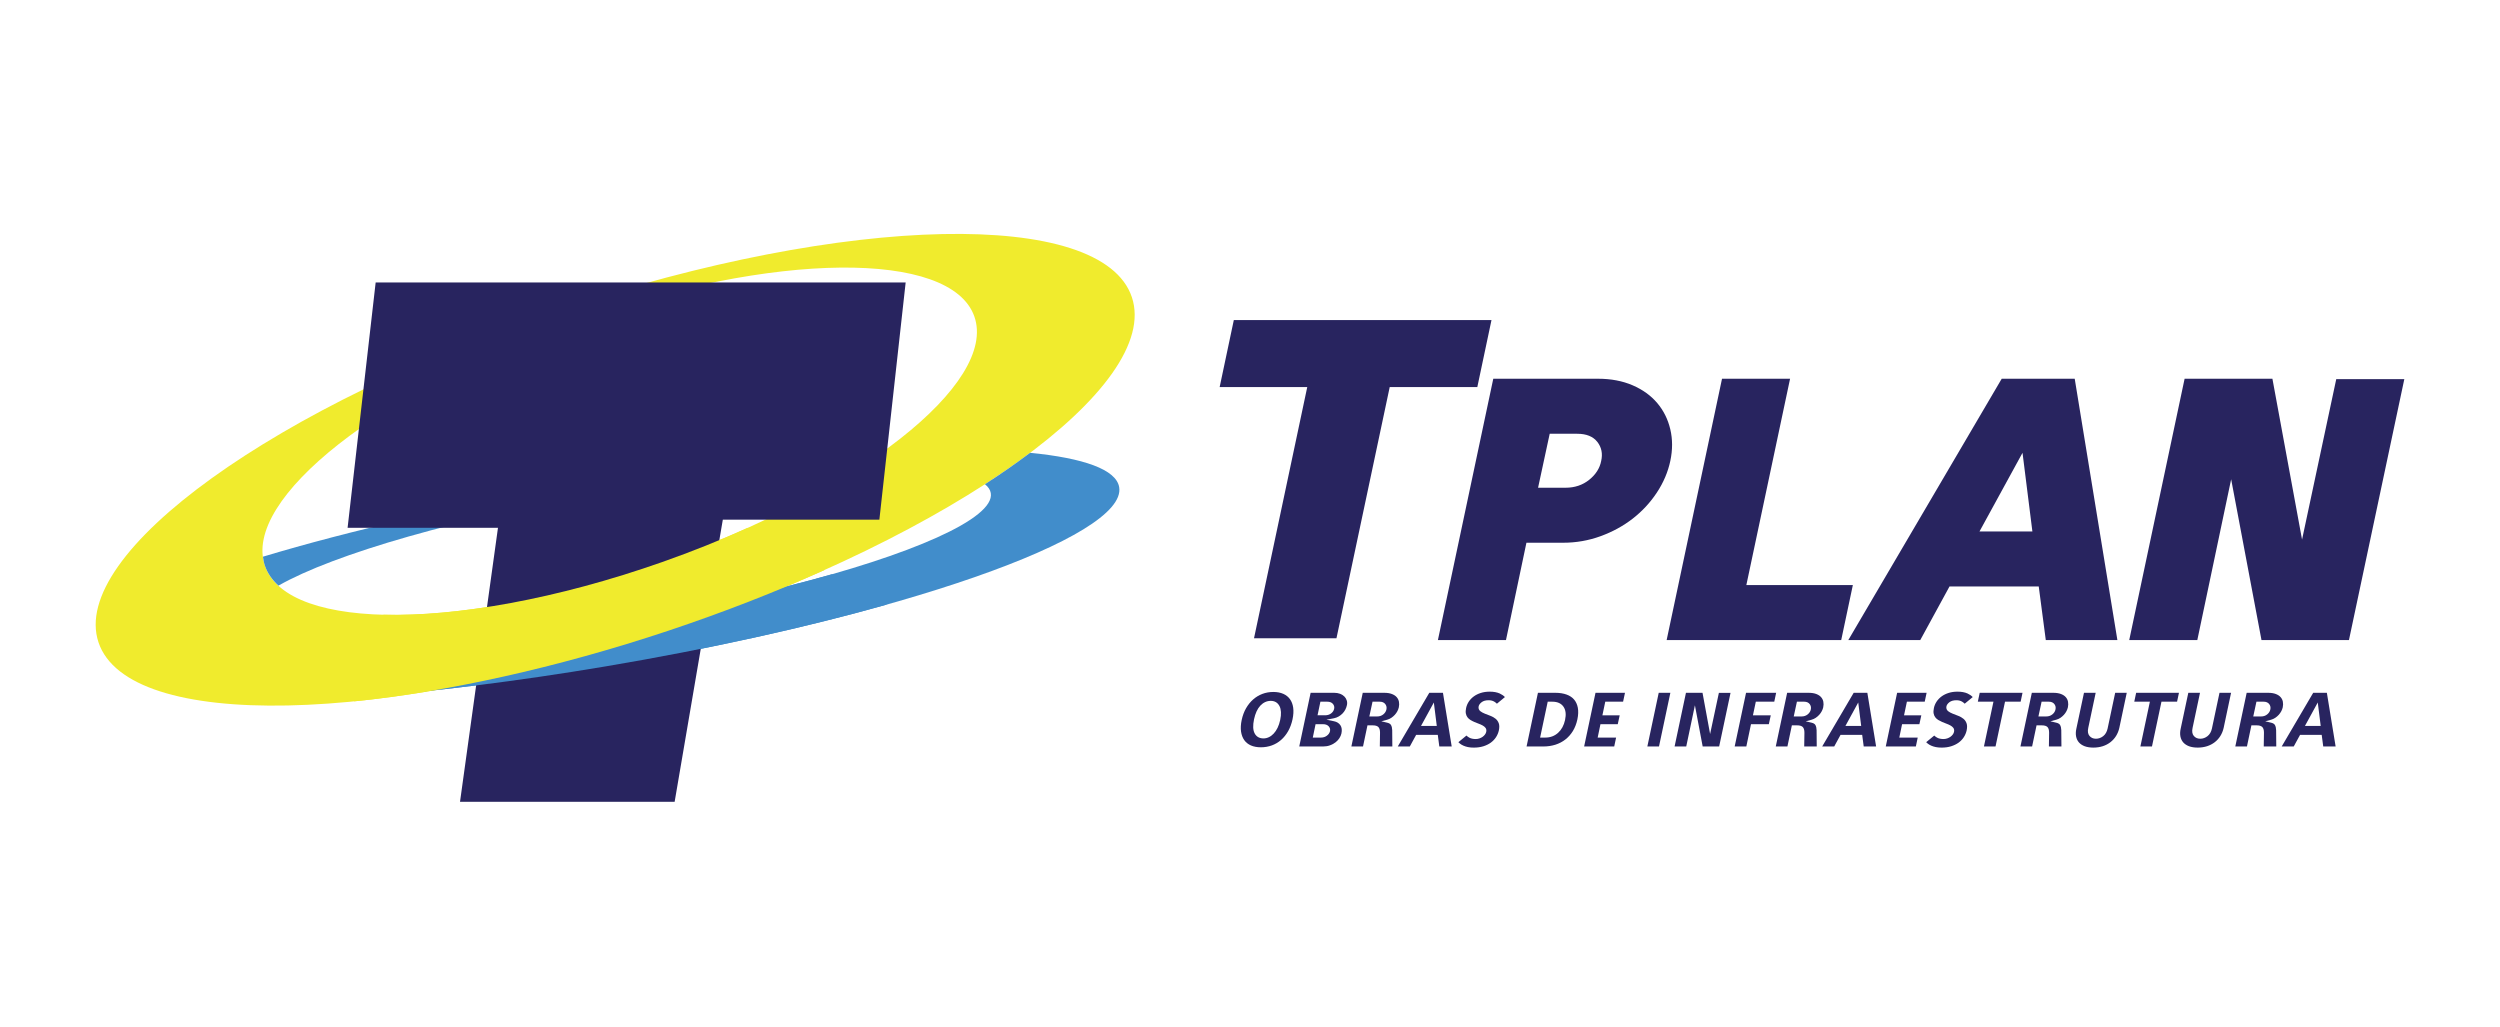
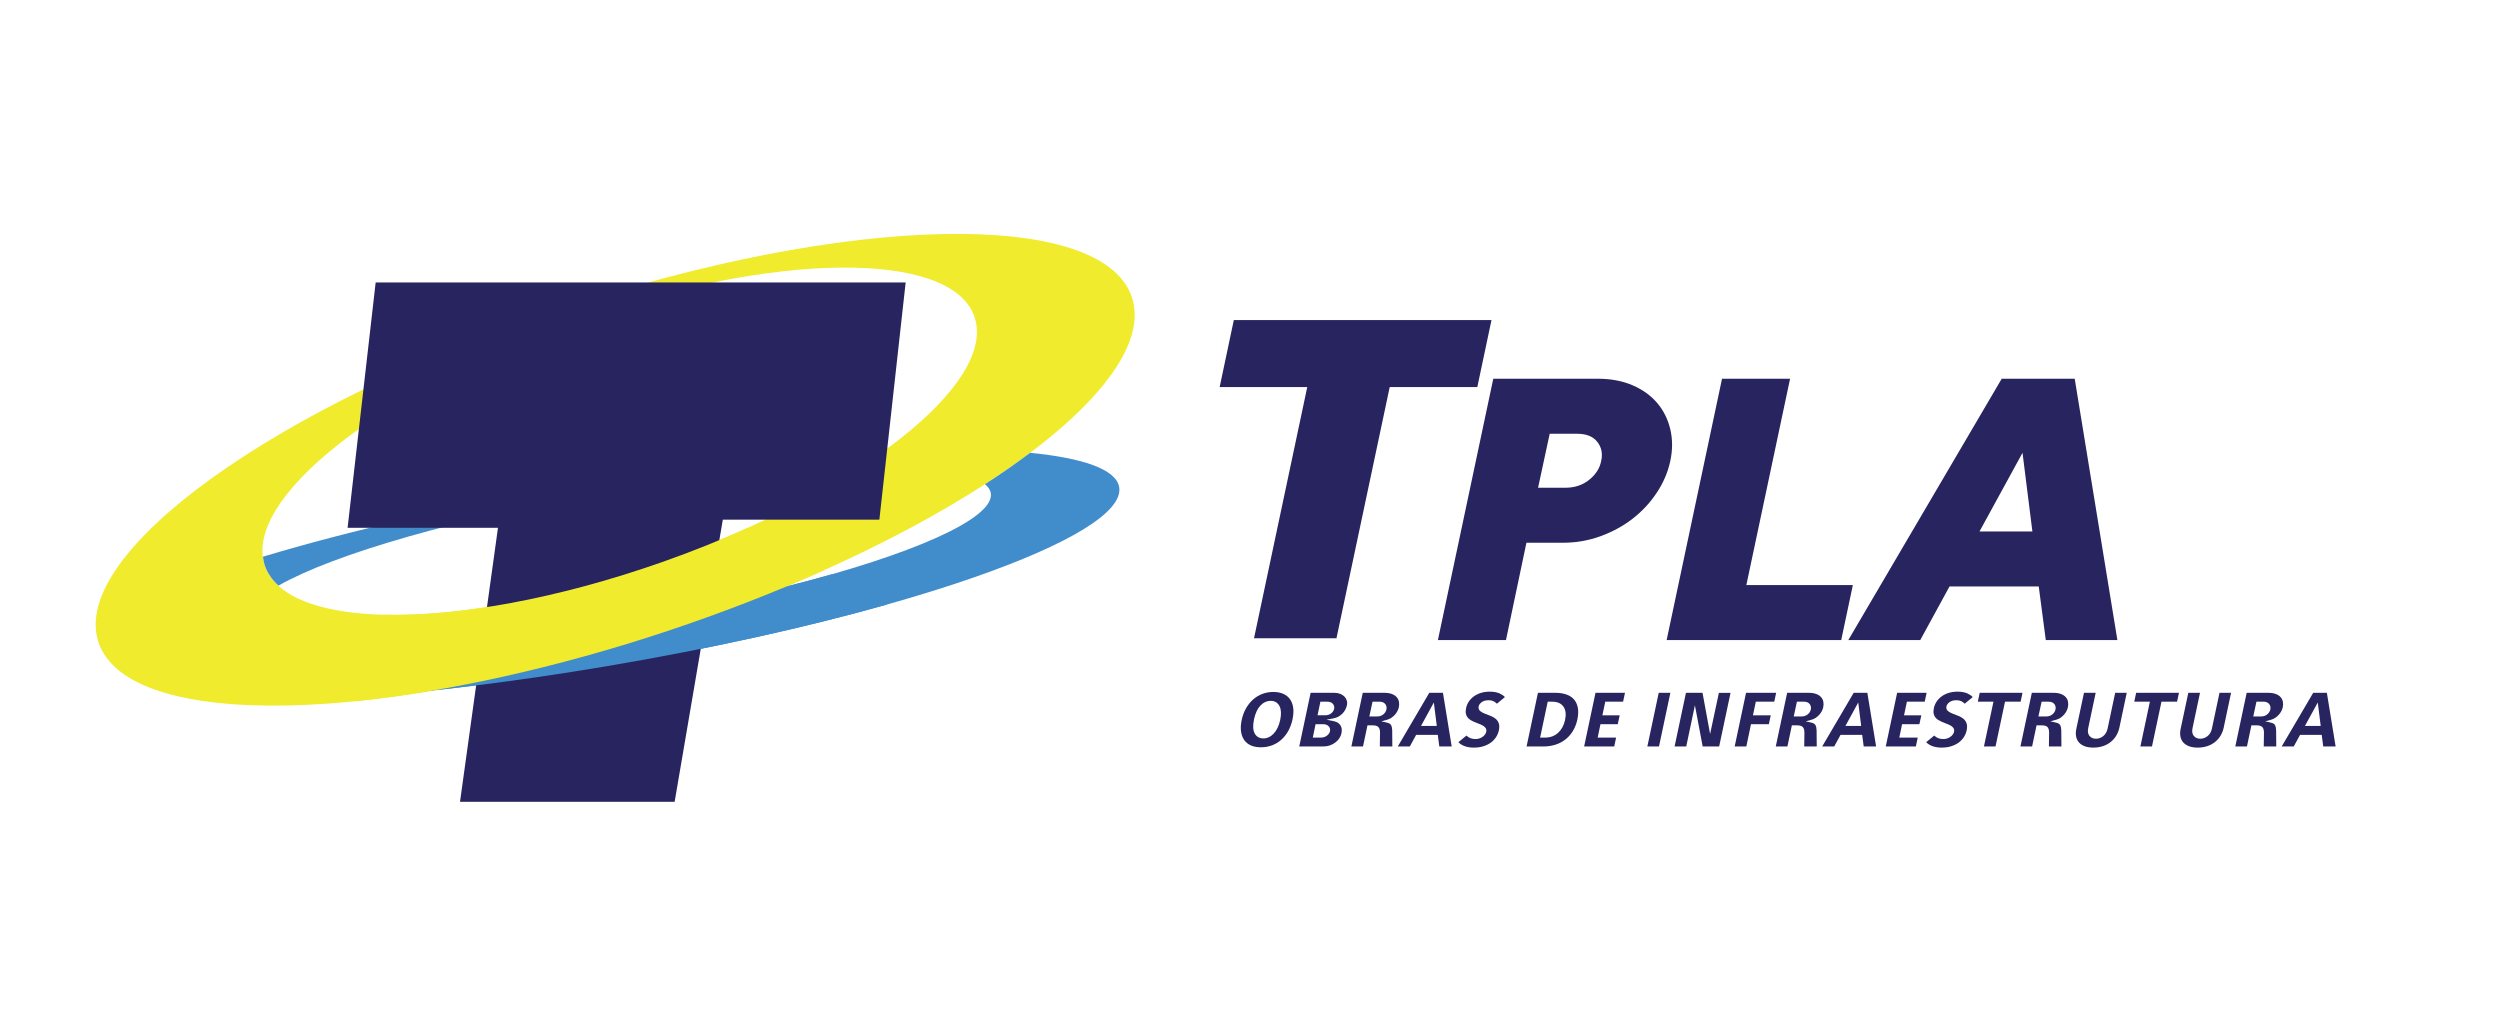
<svg xmlns="http://www.w3.org/2000/svg" xml:space="preserve" width="98.778mm" height="40.569mm" version="1.1" style="shape-rendering:geometricPrecision; text-rendering:geometricPrecision; image-rendering:optimizeQuality; fill-rule:evenodd; clip-rule:evenodd" viewBox="0 0 9877.78 4056.94">
  <defs>
    <style type="text/css">
   
    .fil0 {fill:#28245F;fill-rule:nonzero}
    .fil2 {fill:#418DCB;fill-rule:nonzero}
    .fil1 {fill:#F0EB2D;fill-rule:nonzero}
   
  </style>
  </defs>
  <g id="Camada_x0020_1">
    <g id="_1796438408704">
      <path class="fil0" d="M6326.51 1821.16c6.52,-28.73 1.42,-53.84 -15.33,-75.23 -16.71,-21.36 -43.2,-32.05 -79.44,-32.05l-108.69 0 -45.95 213.22 108.65 0c36.24,0 67.35,-10.46 93.4,-31.37 26.01,-20.91 41.82,-45.77 47.36,-74.57zm273.12 0c-9.3,43.73 -26.94,85.28 -52.95,124.73 -26.01,39.51 -57.85,73.86 -95.4,103.15 -37.66,29.25 -80.19,52.46 -127.52,69.66 -47.44,17.22 -96.67,25.74 -147.73,25.74l-144.93 0 -80.82 384.65 -268.96 0 218.8 -1032.63 413.86 0c51.05,0 96.63,8.64 136.56,25.83 39.92,17.19 72.44,40.66 97.52,70.33 25.12,29.76 42.27,64.37 51.57,103.82 9.27,39.51 9.27,81.08 0,124.72z" />
      <polygon class="fil0" points="5490.91,1529.4 5280.5,2522.02 4954.72,2522.02 5165.1,1529.4 4818.98,1529.4 4874.94,1264.68 5893.05,1264.68 5837.05,1529.4 " />
      <polygon class="fil0" points="6585.1,2529.07 6803.93,1496.48 7072.81,1496.48 6900.04,2311.68 7320.85,2311.68 7274.86,2529.07 " />
      <path class="fil0" d="M7991.23 1789.14l-170.01 310.75 209.01 0 -39 -310.75zm91.95 739.97l-27.87 -211.87 -352.57 0 -115.6 211.87 -284.33 0 606.19 -1032.63 288.45 0 168.61 1032.63 -282.88 0z" />
-       <polygon class="fil0" points="8935.45,2529.1 8815.6,1893.66 8681.86,2529.1 8412.87,2529.1 8631.66,1496.48 8978.61,1496.48 9095.71,2131.95 9230.86,1497.9 9499.81,1497.9 9281.02,2529.1 " />
      <path class="fil0" d="M5058.2 2844.66c-2.46,11.61 -5.95,22.06 -10.3,30.96 -4.51,9.19 -9.53,16.6 -15.26,22.74 -5.88,6.28 -12.28,11.11 -19.06,14.28 -6.92,3.31 -14.13,4.99 -21.46,4.99 -16.3,0 -28.47,-7.11 -35.2,-20.54 -6.44,-12.88 -7.11,-30.81 -2.13,-54.89 5.03,-23.55 13.36,-41.71 24.75,-53.95 11.83,-12.62 25.83,-19.05 41.61,-19.05 7.55,0 14.32,1.75 20.16,5.17 5.88,3.5 10.56,8.67 14.06,15.41 3.36,6.51 5.21,14.25 5.81,23.66 0.55,9.08 -0.48,19.57 -2.98,31.22zm38.67 -82.08c-6.59,-9.13 -15.41,-16.23 -26.28,-21.03 -11.2,-4.95 -24.45,-7.52 -39.48,-7.52 -15.32,0 -29.84,2.61 -43.2,7.63 -13.35,5.06 -25.6,12.39 -36.42,21.88 -10.88,9.53 -20.28,21.21 -28.1,34.75 -7.82,13.63 -13.62,29.25 -17.3,46.52 -3.69,17.15 -4.5,32.63 -2.53,46.07 1.97,13.24 6.32,24.51 12.84,33.67 6.5,9.08 15.29,16.04 26.15,20.84 22.03,9.7 55.67,9.82 82.72,-0.15 13.51,-4.96 25.75,-12.24 36.51,-21.69 10.79,-9.46 20.16,-21.1 27.91,-34.72 7.65,-13.63 13.5,-29.25 17.22,-46.51 3.65,-17.16 4.54,-32.68 2.65,-46.18 -1.87,-13.18 -6.15,-24.45 -12.69,-33.56z" />
      <path class="fil0" d="M5255.04 2888.99c-1.56,6.93 -5.72,12.92 -12.45,17.9 -6.55,4.92 -14.44,7.4 -23.38,7.4l-32.22 0 10.98 -52.87 29.73 0c9.31,0 16.6,2.65 21.69,7.86 5.33,5.5 7.26,12.35 5.65,19.71zm-37.98 -116.5l27.24 0c9.64,0 17,2.83 21.95,8.45 4.95,5.61 6.74,12.47 5.1,19.71 -1.53,7.33 -5.66,13.51 -12.29,18.43 -6.43,4.76 -14.35,7.18 -23.51,7.18l-29.81 0 11.32 -53.77zm53.54 77.25l-29.73 -6.03 29.81 -5.77c6.55,-1.27 12.73,-3.61 18.38,-6.88 5.73,-3.31 10.91,-7.3 15.37,-11.87 4.39,-4.47 8.11,-9.63 11.05,-15.3 2.98,-5.76 5.13,-11.79 6.39,-17.86 1.39,-6.55 1.12,-12.83 -0.78,-18.63 -1.82,-5.92 -5.02,-11.06 -9.4,-15.49 -4.36,-4.39 -10.06,-7.92 -16.79,-10.57 -6.84,-2.63 -14.48,-3.94 -22.77,-3.94l-93.7 0 -44.95 212.03 94.77 0c9.54,0 18.5,-1.53 26.72,-4.5 8.27,-2.99 15.6,-6.97 21.77,-11.77 6.14,-4.76 11.32,-10.3 15.29,-16.41 3.92,-5.99 6.63,-12.24 8.08,-18.56 2.86,-13.51 1.49,-24.49 -4.06,-32.64 -5.69,-8.33 -14.03,-13.51 -25.45,-15.81z" />
      <path class="fil0" d="M5441.5 2830.82l-31.08 0 12.59 -58.31 28.46 0c9.78,0 17.19,3.2 21.99,9.48 4.65,6.11 6.18,13.37 4.47,21.07 -1.53,7.59 -5.7,14.22 -12.39,19.61 -6.73,5.43 -14.81,8.15 -24.04,8.15zm54.7 34.2c-2.49,-4.62 -7.45,-7.71 -15.25,-9.57l-23.19 -5.47 23 -6.22c5.94,-1.59 11.49,-4.12 16.51,-7.48 5.11,-3.46 9.79,-7.48 13.85,-11.91 4.05,-4.46 7.48,-9.3 10.16,-14.47 2.64,-5.09 4.58,-10.2 5.65,-15.14 1.61,-7.78 1.79,-15.26 0.45,-22.17 -1.37,-6.78 -4.2,-12.62 -8.67,-17.8 -4.43,-5.2 -10.79,-9.38 -18.83,-12.53 -8.19,-3.24 -18.49,-4.88 -30.59,-4.88l-84.91 0 -44.91 212.06 46.03 0 17.52 -83.5 20.32 0c10.87,0 18.27,2.17 22.7,6.59 4.42,4.47 6.62,11.87 6.62,22.69l-0.82 54.22 49.45 0 -0.51 -64.4c-0.19,-8.01 -1.71,-14.74 -4.58,-20.02z" />
      <path class="fil0" d="M5665.27 2775.62l11.64 92.69 -62.32 0 50.68 -92.69zm-94.92 173.81l25.07 -45.96 85.44 0 6.03 45.96 48.96 0 -34.56 -212.02 -54.03 0 -124.47 212.02 47.56 0z" />
      <path class="fil0" d="M5854.37 2774.3c6.62,-5.02 15.85,-7.55 27.39,-7.55 8.82,0 16.4,1.94 22.58,5.74 3.83,2.42 7.26,5.05 10.16,7.96l31.63 -26.24c-5.43,-5.65 -12.35,-10.41 -20.69,-14.21 -10.53,-4.76 -23.78,-7.15 -39.41,-7.15 -12.98,0 -24.92,1.75 -35.49,5.14 -10.53,3.38 -19.87,8.08 -27.76,13.92 -7.85,5.8 -14.4,12.69 -19.57,20.54 -5.13,7.85 -8.59,16.29 -10.46,25.11 -1.86,8.64 -2.15,16 -0.93,21.92 1.27,5.89 3.39,10.86 6.43,14.78 3.14,4.12 7.11,7.62 11.84,10.52 5.06,3.05 10.38,5.73 15.7,8.04 5.58,2.39 11.02,4.54 16.49,6.55 5.8,2.12 11.05,4.43 15.52,6.92 4.91,2.61 8.81,5.85 11.53,9.45 2.31,2.98 4.69,8.19 2.91,16 -0.71,3.58 -2.46,7.22 -5.14,10.76 -2.46,3.27 -5.55,6.25 -9.16,8.85 -3.6,2.53 -7.77,4.65 -12.46,6.26 -4.76,1.63 -9.75,2.45 -14.81,2.45 -10.5,0 -19.17,-2.01 -25.87,-5.84 -4.16,-2.41 -7.73,-5.06 -10.71,-7.93l-31.89 26.24c1.86,1.89 3.95,3.76 6.11,5.43 3.9,3.08 8.51,5.92 13.76,8.19 5.25,2.37 11.31,4.27 17.94,5.68 6.81,1.43 14.55,2.09 23.11,2.09 13.83,0 26.6,-1.78 37.84,-5.28 11.23,-3.54 21.1,-8.38 29.4,-14.4 8.18,-5.99 15.13,-13.25 20.58,-21.55 5.35,-8.29 9.18,-17.34 11.23,-26.82 2.38,-11.69 2.19,-21.26 -0.52,-28.44 -2.76,-7.24 -6.81,-13.01 -12.36,-17.52 -5.8,-4.69 -12.42,-8.48 -19.83,-11.32 -7.96,-3 -15.44,-5.9 -22.25,-8.62 -7.63,-3.02 -13.58,-6.29 -18.23,-9.97 -6.03,-4.77 -8.33,-11.51 -6.63,-19.43 1.42,-5.84 5.29,-11.09 12.02,-16.27z" />
      <path class="fil0" d="M6183.74 2844.81l0 0.04c-2.31,10.6 -5.84,20.24 -10.37,28.65 -4.66,8.52 -10.47,15.92 -17.17,21.99 -6.8,6.14 -14.51,10.83 -22.92,14.03 -8.37,3.12 -17.44,4.76 -27.08,4.76l-21.02 0 30.02 -141.77 18.5 0c19.94,0 34.71,6.66 43.83,19.83 8.89,12.88 11.01,30.52 6.21,52.47zm35.69 -80.79c-7.45,-8.67 -17.46,-15.33 -29.69,-19.71 -12.62,-4.58 -27.35,-6.93 -43.96,-6.93l-69.17 0 -44.94 212.06 66.64 0c16.66,0 32.56,-2.38 47.22,-6.99 14.55,-4.61 27.84,-11.54 39.36,-20.54 11.62,-8.97 21.58,-20.24 29.74,-33.42 8.11,-13.24 14.13,-28.76 17.86,-46.17 3.6,-17.27 4.2,-32.71 1.75,-45.92 -2.42,-12.88 -7.41,-23.78 -14.81,-32.38z" />
      <polygon class="fil0" points="6378,2949.43 6385.41,2914.29 6312.59,2914.29 6323.57,2861.42 6391.96,2861.42 6399.63,2826.26 6331.31,2826.26 6342.62,2772.49 6413.05,2772.49 6420.53,2737.4 6304.03,2737.4 6259.12,2949.43 " />
      <polygon class="fil0" points="6553.81,2737.39 6508.9,2949.41 6554.92,2949.41 6599.83,2737.39 " />
      <polygon class="fil0" points="6791.5,2737.68 6756.82,2900.14 6726.86,2737.38 6661.44,2737.38 6616.53,2949.41 6662.56,2949.41 6696.8,2786.76 6727.49,2949.41 6792.62,2949.41 6837.53,2737.68 " />
      <polygon class="fil0" points="6926.13,2826.27 6937.44,2772.5 7010.37,2772.5 7017.78,2737.38 6898.85,2737.38 6853.94,2949.44 6899.97,2949.44 6918.39,2861.4 6988.9,2861.4 6996.57,2826.27 " />
      <path class="fil0" d="M7118.36 2830.82l-31.07 0 12.57 -58.31 28.47 0c9.82,0 17.22,3.2 22.03,9.48 4.61,6.11 6.17,13.37 4.42,21.07 -1.48,7.59 -5.65,14.22 -12.38,19.61 -6.7,5.43 -14.81,8.15 -24.04,8.15zm54.73 34.2c-2.53,-4.62 -7.47,-7.71 -15.29,-9.57l-23.18 -5.47 23.03 -6.22c5.92,-1.59 11.47,-4.12 16.49,-7.48 5.14,-3.46 9.79,-7.48 13.84,-11.91 4.06,-4.46 7.48,-9.3 10.16,-14.47 2.64,-5.09 4.57,-10.2 5.65,-15.14 1.6,-7.78 1.79,-15.26 0.45,-22.17 -1.34,-6.78 -4.21,-12.62 -8.67,-17.8 -4.43,-5.2 -10.76,-9.38 -18.79,-12.53 -8.22,-3.24 -18.54,-4.88 -30.59,-4.88l-84.94 0 -44.93 212.06 46.03 0 17.57 -83.5 20.28 0c10.86,0 18.27,2.17 22.7,6.59 4.43,4.47 6.62,11.87 6.62,22.69l-0.82 54.22 49.46 0 -0.53 -64.4c-0.18,-8.01 -1.71,-14.74 -4.54,-20.02z" />
      <path class="fil0" d="M7342.17 2775.62l11.61 92.69 -62.3 0 50.69 -92.69zm-94.97 173.81l25.09 -45.96 85.42 0 6.07 45.96 48.97 0 -34.61 -212.02 -54.02 0 -124.48 212.02 47.56 0z" />
      <polygon class="fil0" points="7523.12,2826.27 7534.4,2772.5 7604.84,2772.5 7612.28,2737.38 7495.81,2737.38 7450.9,2949.44 7569.79,2949.44 7577.19,2914.27 7504.37,2914.27 7515.35,2861.4 7583.74,2861.4 7591.41,2826.27 " />
      <path class="fil0" d="M7773.79 2740c-10.54,-4.75 -23.82,-7.14 -39.45,-7.14 -12.94,0 -24.89,1.71 -35.49,5.14 -10.54,3.38 -19.84,8.07 -27.72,13.91 -7.86,5.8 -14.44,12.69 -19.58,20.54 -5.13,7.86 -8.67,16.3 -10.45,25.12 -1.87,8.63 -2.2,16 -0.97,21.92 1.22,5.88 3.42,10.87 6.48,14.77 3.12,4.13 7.06,7.62 11.75,10.49 5.13,3.05 10.46,5.77 15.74,8.07 5.58,2.39 11.05,4.55 16.52,6.55 5.8,2.12 11.01,4.43 15.49,6.92 4.9,2.61 8.81,5.85 11.57,9.42 2.3,3.02 4.65,8.23 2.9,16.03 -0.75,3.58 -2.46,7.19 -5.14,10.76 -2.46,3.27 -5.55,6.26 -9.19,8.82 -3.57,2.56 -7.74,4.65 -12.43,6.26 -4.76,1.63 -9.75,2.48 -14.81,2.48 -10.49,0 -19.2,-2 -25.85,-5.84 -4.18,-2.41 -7.79,-5.06 -10.72,-7.92l-31.9 26.23c1.87,1.9 3.92,3.73 6.11,5.43 3.9,3.09 8.52,5.92 13.73,8.19 5.29,2.38 11.35,4.28 17.98,5.65 6.77,1.42 14.54,2.12 23.1,2.12 13.85,0 26.61,-1.78 37.84,-5.31 11.16,-3.51 21.07,-8.34 29.4,-14.37 8.18,-5.99 15.15,-13.25 20.54,-21.54 5.4,-8.3 9.15,-17.34 11.27,-26.83 2.34,-11.72 2.19,-21.24 -0.56,-28.43 -2.71,-7.25 -6.77,-13.02 -12.35,-17.53 -5.77,-4.68 -12.42,-8.48 -19.83,-11.31 -7.96,-3.01 -15.41,-5.91 -22.26,-8.67 -7.62,-3.01 -13.57,-6.28 -18.19,-9.93 -6.07,-4.77 -8.38,-11.5 -6.66,-19.46 1.42,-5.8 5.32,-11.06 12.02,-16.22 6.66,-5.03 15.88,-7.56 27.42,-7.56 8.79,0 16.37,1.93 22.55,5.73 3.83,2.38 7.26,5.06 10.16,7.96l31.67 -26.23c-5.44,-5.69 -12.36,-10.42 -20.69,-14.22z" />
      <polygon class="fil0" points="7822.08,2737.39 7814.67,2772.48 7876.37,2772.48 7838.83,2949.41 7884.6,2949.41 7922.1,2772.48 7983.8,2772.48 7991.2,2737.39 " />
      <path class="fil0" d="M8121.54 2803.06c-1.44,7.58 -5.61,14.21 -12.35,19.61 -6.74,5.43 -14.81,8.14 -24.07,8.14l-31.04 0 12.54 -58.31 28.47 0c9.86,0 17.26,3.21 22.06,9.49 4.65,6.1 6.18,13.36 4.39,21.07zm40.82 -48.27c-4.43,-5.21 -10.75,-9.38 -18.78,-12.54 -8.27,-3.24 -18.54,-4.87 -30.59,-4.87l-85 0 -44.91 212.06 46.07 0 17.52 -83.5 20.29 0c10.86,0 18.27,2.16 22.73,6.59 4.47,4.46 6.59,11.9 6.59,22.73l-0.78 54.18 49.49 0 -0.6 -64.42c-0.18,-7.99 -1.71,-14.73 -4.54,-20.02 -2.49,-4.6 -7.48,-7.69 -15.29,-9.55l-23.19 -5.48 23.04 -6.21c5.92,-1.6 11.5,-4.13 16.52,-7.45 5.09,-3.49 9.74,-7.51 13.85,-11.94 4.05,-4.46 7.48,-9.3 10.11,-14.47 2.65,-5.1 4.58,-10.2 5.66,-15.14 1.6,-7.78 1.79,-15.26 0.45,-22.19 -1.31,-6.77 -4.17,-12.61 -8.64,-17.78z" />
      <path class="fil0" d="M8357.34 2737.39l-29.87 140.95c-2.87,13.32 -8.79,23.48 -17.49,30.29 -8.67,6.77 -18.36,10.2 -28.69,10.2 -10.69,0 -19.21,-3.72 -25.42,-11.1 -6.29,-7.4 -7.89,-18.12 -4.88,-31.88l29.33 -138.46 -46.22 0 -29.99 140.99c-2.61,11.64 -3.02,22.26 -1.15,31.63 1.78,9.07 5.54,16.93 11.12,23.32 5.69,6.45 13.32,11.54 22.74,15.15 19.53,7.3 49.08,7.18 71.63,-0.15 11.27,-3.72 21.46,-9.01 30.13,-15.81 8.79,-6.77 16.27,-15 22.22,-24.56 5.96,-9.56 10.34,-20.39 12.99,-32.15l29.28 -138.42 -45.73 0z" />
      <polygon class="fil0" points="8440.19,2737.39 8432.79,2772.48 8494.48,2772.48 8456.97,2949.41 8502.75,2949.41 8540.21,2772.48 8601.91,2772.48 8609.36,2737.39 " />
      <path class="fil0" d="M8769.52 2737.39l-29.88 140.95c-2.86,13.32 -8.77,23.48 -17.49,30.29 -8.67,6.77 -18.34,10.2 -28.72,10.2 -10.64,0 -19.2,-3.72 -25.38,-11.1 -6.28,-7.4 -7.89,-18.12 -4.87,-31.88l29.32 -138.46 -46.22 0 -29.98 140.99c-2.61,11.64 -3.02,22.26 -1.2,31.63 1.83,9.07 5.58,16.93 11.16,23.32 5.7,6.45 13.33,11.54 22.74,15.15 19.5,7.3 49.08,7.18 71.63,-0.15 11.28,-3.72 21.47,-9.01 30.14,-15.81 8.79,-6.77 16.22,-15 22.21,-24.56 5.96,-9.56 10.35,-20.39 13,-32.15l29.28 -138.42 -45.74 0z" />
      <path class="fil0" d="M8933.99 2830.82l-31.07 0 12.57 -58.31 28.47 0c9.82,0 17.24,3.2 22.04,9.48 4.65,6.11 6.17,13.37 4.42,21.07 -1.49,7.59 -5.66,14.22 -12.39,19.61 -6.69,5.43 -14.81,8.15 -24.04,8.15zm54.74 34.2c-2.53,-4.62 -7.48,-7.71 -15.25,-9.57l-23.23 -5.47 23.04 -6.22c5.91,-1.59 11.46,-4.12 16.48,-7.48 5.14,-3.46 9.82,-7.48 13.84,-11.91 4.06,-4.46 7.48,-9.3 10.2,-14.47 2.61,-5.09 4.54,-10.2 5.61,-15.14 1.65,-7.78 1.79,-15.26 0.45,-22.17 -1.33,-6.78 -4.2,-12.62 -8.67,-17.8 -4.43,-5.2 -10.75,-9.38 -18.79,-12.53 -8.22,-3.24 -18.49,-4.88 -30.59,-4.88l-84.94 0 -44.91 212.06 46.02 0 17.57 -83.5 20.27 0c10.87,0 18.27,2.17 22.7,6.59 4.46,4.47 6.67,11.87 6.67,22.69l-0.87 54.22 49.49 0 -0.56 -64.4c-0.18,-8.01 -1.71,-14.74 -4.53,-20.02z" />
      <path class="fil0" d="M9157.8 2775.62l11.61 92.69 -62.29 0 50.68 -92.69zm-94.96 173.81l25.11 -45.96 85.4 0 6.07 45.96 48.96 0 -34.6 -212.02 -54.03 0 -124.47 212.02 47.56 0z" />
      <path class="fil1" d="M2616.31 2220.74c-773.96,272.22 -1476.57,279.22 -1569.26,15.59 -92.73,-263.6 459.51,-698.03 1233.49,-970.26 773.93,-272.23 1476.5,-279.22 1569.22,-15.59 92.77,263.64 -459.47,698.03 -1233.45,970.26zm1855.83 -1046.5c-117.14,-350.79 -1126.17,-329.91 -2253.63,46.69 -1127.51,376.61 -1946.55,966.32 -1829.37,1317.09 117.21,350.82 1126.2,329.95 2253.67,-46.69 1127.51,-376.61 1946.51,-966.27 1829.33,-1317.09z" />
      <path class="fil2" d="M2271.4 1920.11c-466.17,78.48 -892.27,177.01 -1232.56,279.52 1.6,12.54 4.02,24.86 8.23,36.7 10.27,29.28 28.47,55.02 53.1,77.65 218.42,-124.83 716.44,-269.74 1306.15,-368.97 378.77,-63.79 728.02,-97.35 995,-100.96 31.37,-20.5 61.36,-41.04 89.94,-61.66 -348.28,16.08 -769.32,61.88 -1219.86,137.72z" />
      <path class="fil2" d="M4070.09 1789.14c-54.92,41.31 -114.27,82.8 -178.38,124.18 13.03,10.45 20.87,22.14 22.99,34.93 16.9,100.29 -314.72,245 -807.53,368.95 -147.28,61.54 -302.52,120.07 -464.35,174.14 -322.79,107.84 -635.77,186.35 -921.02,235.47 211.42,-23.22 436.51,-54.33 669.67,-93.55 1154.56,-194.35 2063.68,-511.53 2030.52,-708.44 -11.72,-69.7 -140.2,-114.84 -351.9,-135.68z" />
      <polygon class="fil0" points="1484.24,1116.18 1373.35,2085.37 1967.53,2085.37 1817.53,3167.99 2665.55,3167.99 2855.92,2053.32 3474.47,2053.32 3578.33,1116.18 " />
      <path class="fil2" d="M3286.75 2269.1c-226.38,64.68 -499.66,126.18 -796.22,176.08 -386.84,65.11 -742.75,98.72 -1011.81,101.06l-64.49 209.61c294.41,-22.85 626.84,-63.63 977.22,-122.61 412.98,-69.51 794.24,-154.76 1112.55,-244.58l-217.25 -119.56z" />
      <path class="fil1" d="M2953.72 2085.85c-106.31,47.93 -219.25,93.33 -337.38,134.89 -415.61,146.2 -810.49,215.78 -1101.51,208.15l-115.79 342.33c360.75,-36.72 798.31,-131.08 1243.78,-279.89 217.69,-72.71 423.68,-153.42 613.9,-238.78l-303 -166.7z" />
    </g>
  </g>
</svg>